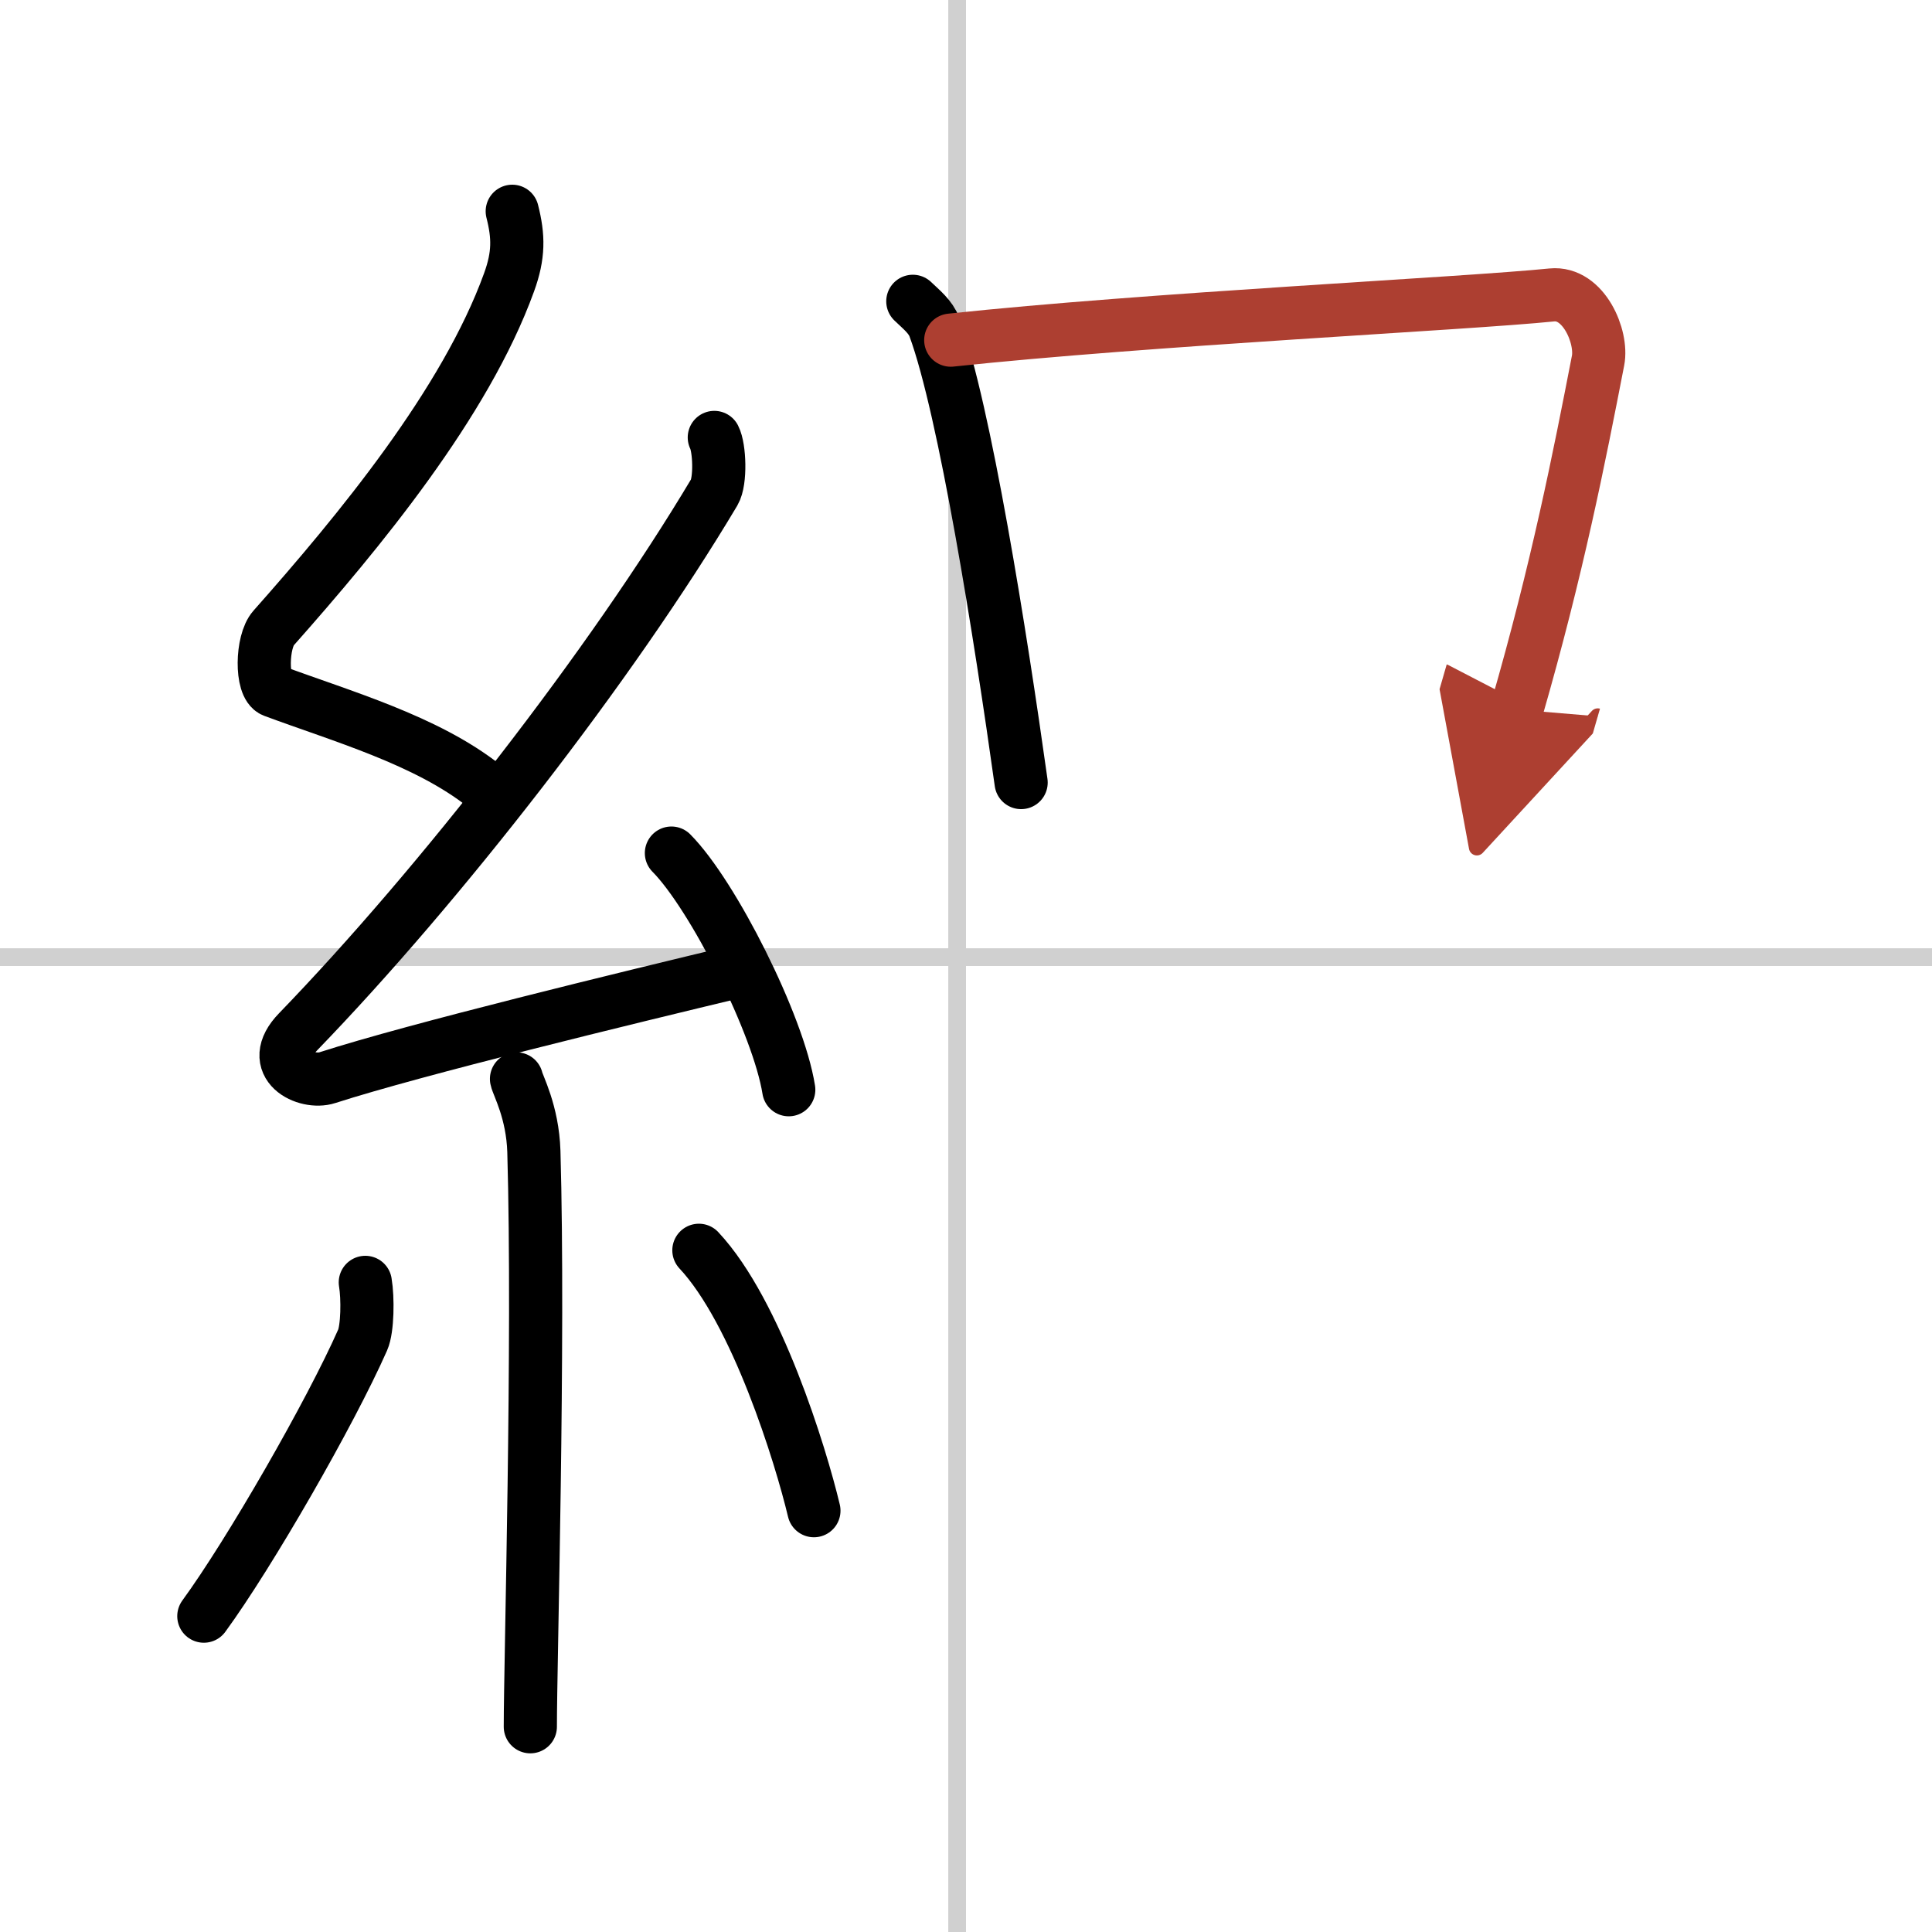
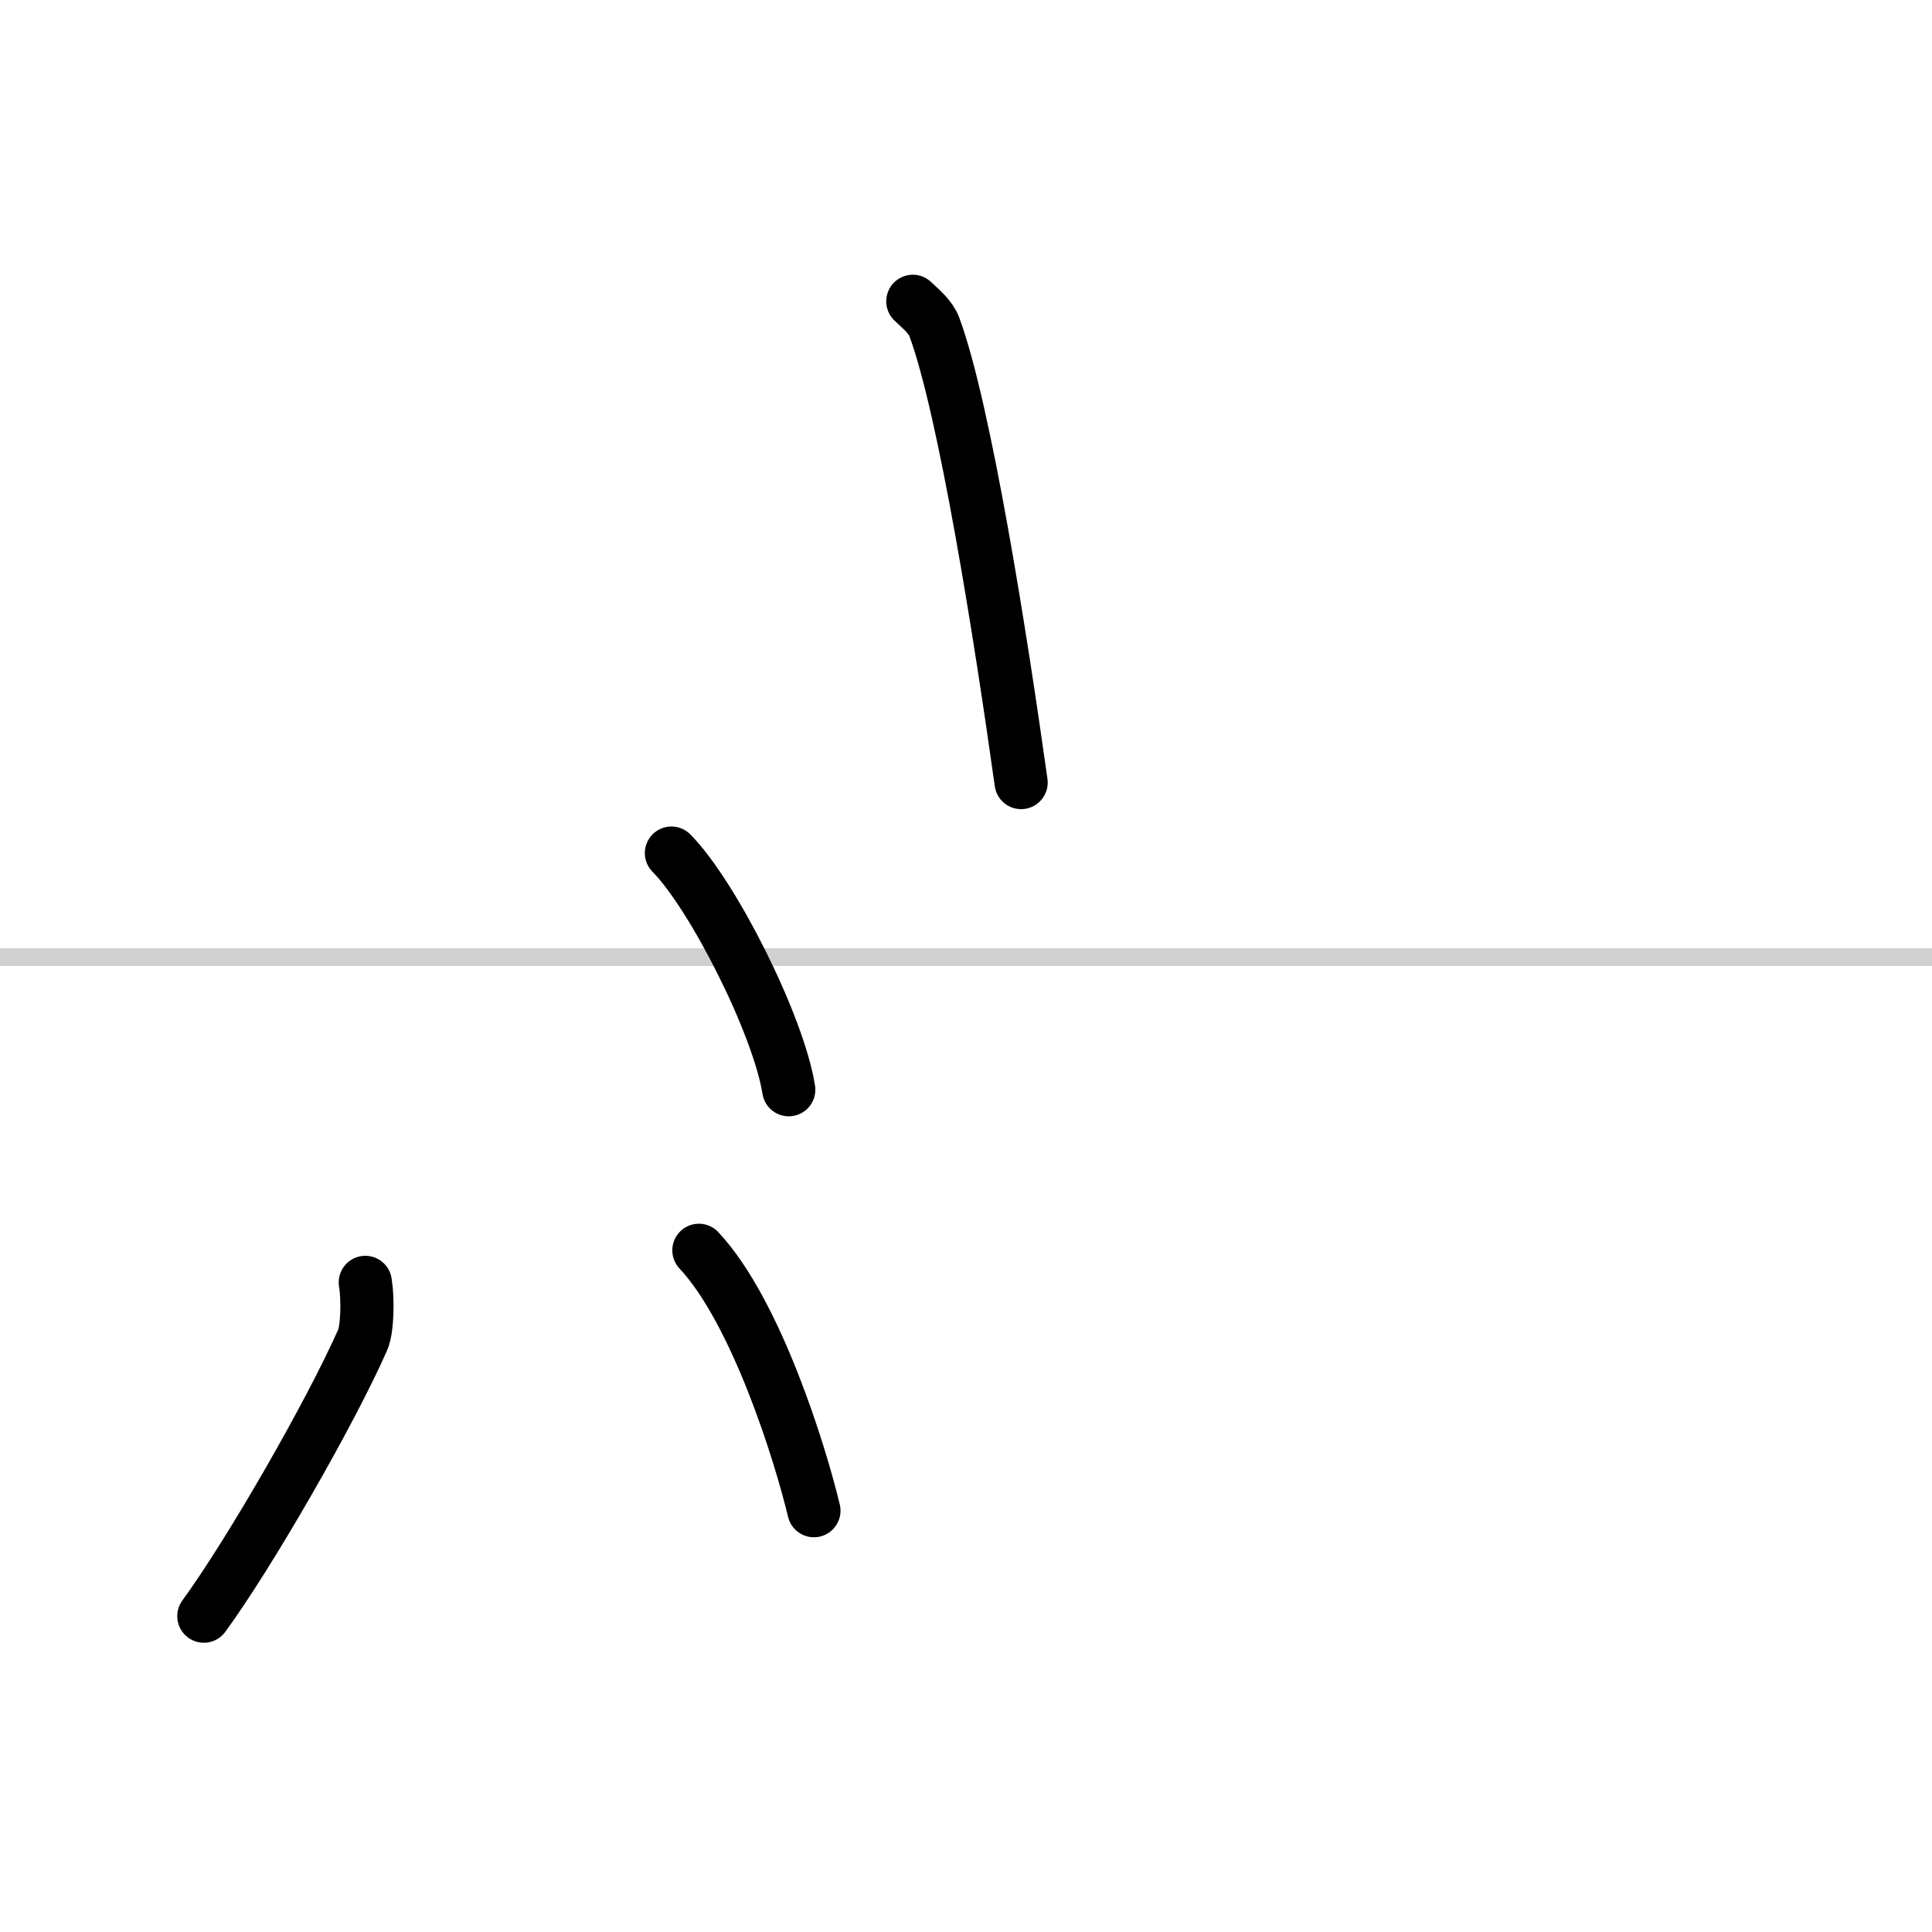
<svg xmlns="http://www.w3.org/2000/svg" width="400" height="400" viewBox="0 0 109 109">
  <defs>
    <marker id="a" markerWidth="4" orient="auto" refX="1" refY="5" viewBox="0 0 10 10">
      <polyline points="0 0 10 5 0 10 1 5" fill="#ad3f31" stroke="#ad3f31" />
    </marker>
  </defs>
  <g fill="none" stroke="#000" stroke-linecap="round" stroke-linejoin="round" stroke-width="3">
    <rect width="100%" height="100%" fill="#fff" stroke="#fff" />
-     <line x1="54" x2="54" y2="109" stroke="#d0d0d0" stroke-width="1" />
    <line x2="109" y1="54" y2="54" stroke="#d0d0d0" stroke-width="1" />
-     <path d="m28.9 11.92c0.36 1.42 0.38 2.47-0.18 4.01-2.47 6.82-8.47 14.07-13.29 19.51-0.67 0.75-0.72 3.27 0 3.54 3.81 1.42 8.64 2.78 11.91 5.38" />
-     <path d="m40.3 24.68c0.3 0.58 0.37 2.46 0 3.09-5.8 9.73-15.49 22.18-23.48 30.44-1.83 1.89 0.46 2.98 1.65 2.59 5-1.61 16.87-4.49 23.29-6.03" />
    <path d="m37.88 48.13c2.34 2.36 6.04 9.69 6.62 13.35" />
-     <path d="m29.14 60.87c0.07 0.36 0.91 1.85 0.98 4.09 0.31 10.79-0.2 28.79-0.2 32.46" />
    <path d="m20.61 72.35c0.15 0.88 0.13 2.62-0.15 3.25-1.82 4.12-6.38 12.05-8.96 15.58" />
    <path d="m39.43 70.54c3.25 3.47 5.74 11.54 6.49 14.69" />
    <path d="m51.5 17c0.5 0.48 1 0.87 1.22 1.46 1.71 4.64 3.73 17.39 4.89 25.69" />
-     <path d="m53.64 19.19c11.11-1.19 29-2.05 33.91-2.55 1.8-0.18 2.87 2.37 2.61 3.7-1.07 5.51-2.3 11.76-4.59 19.69" marker-end="url(#a)" stroke="#ad3f31" />
  </g>
</svg>